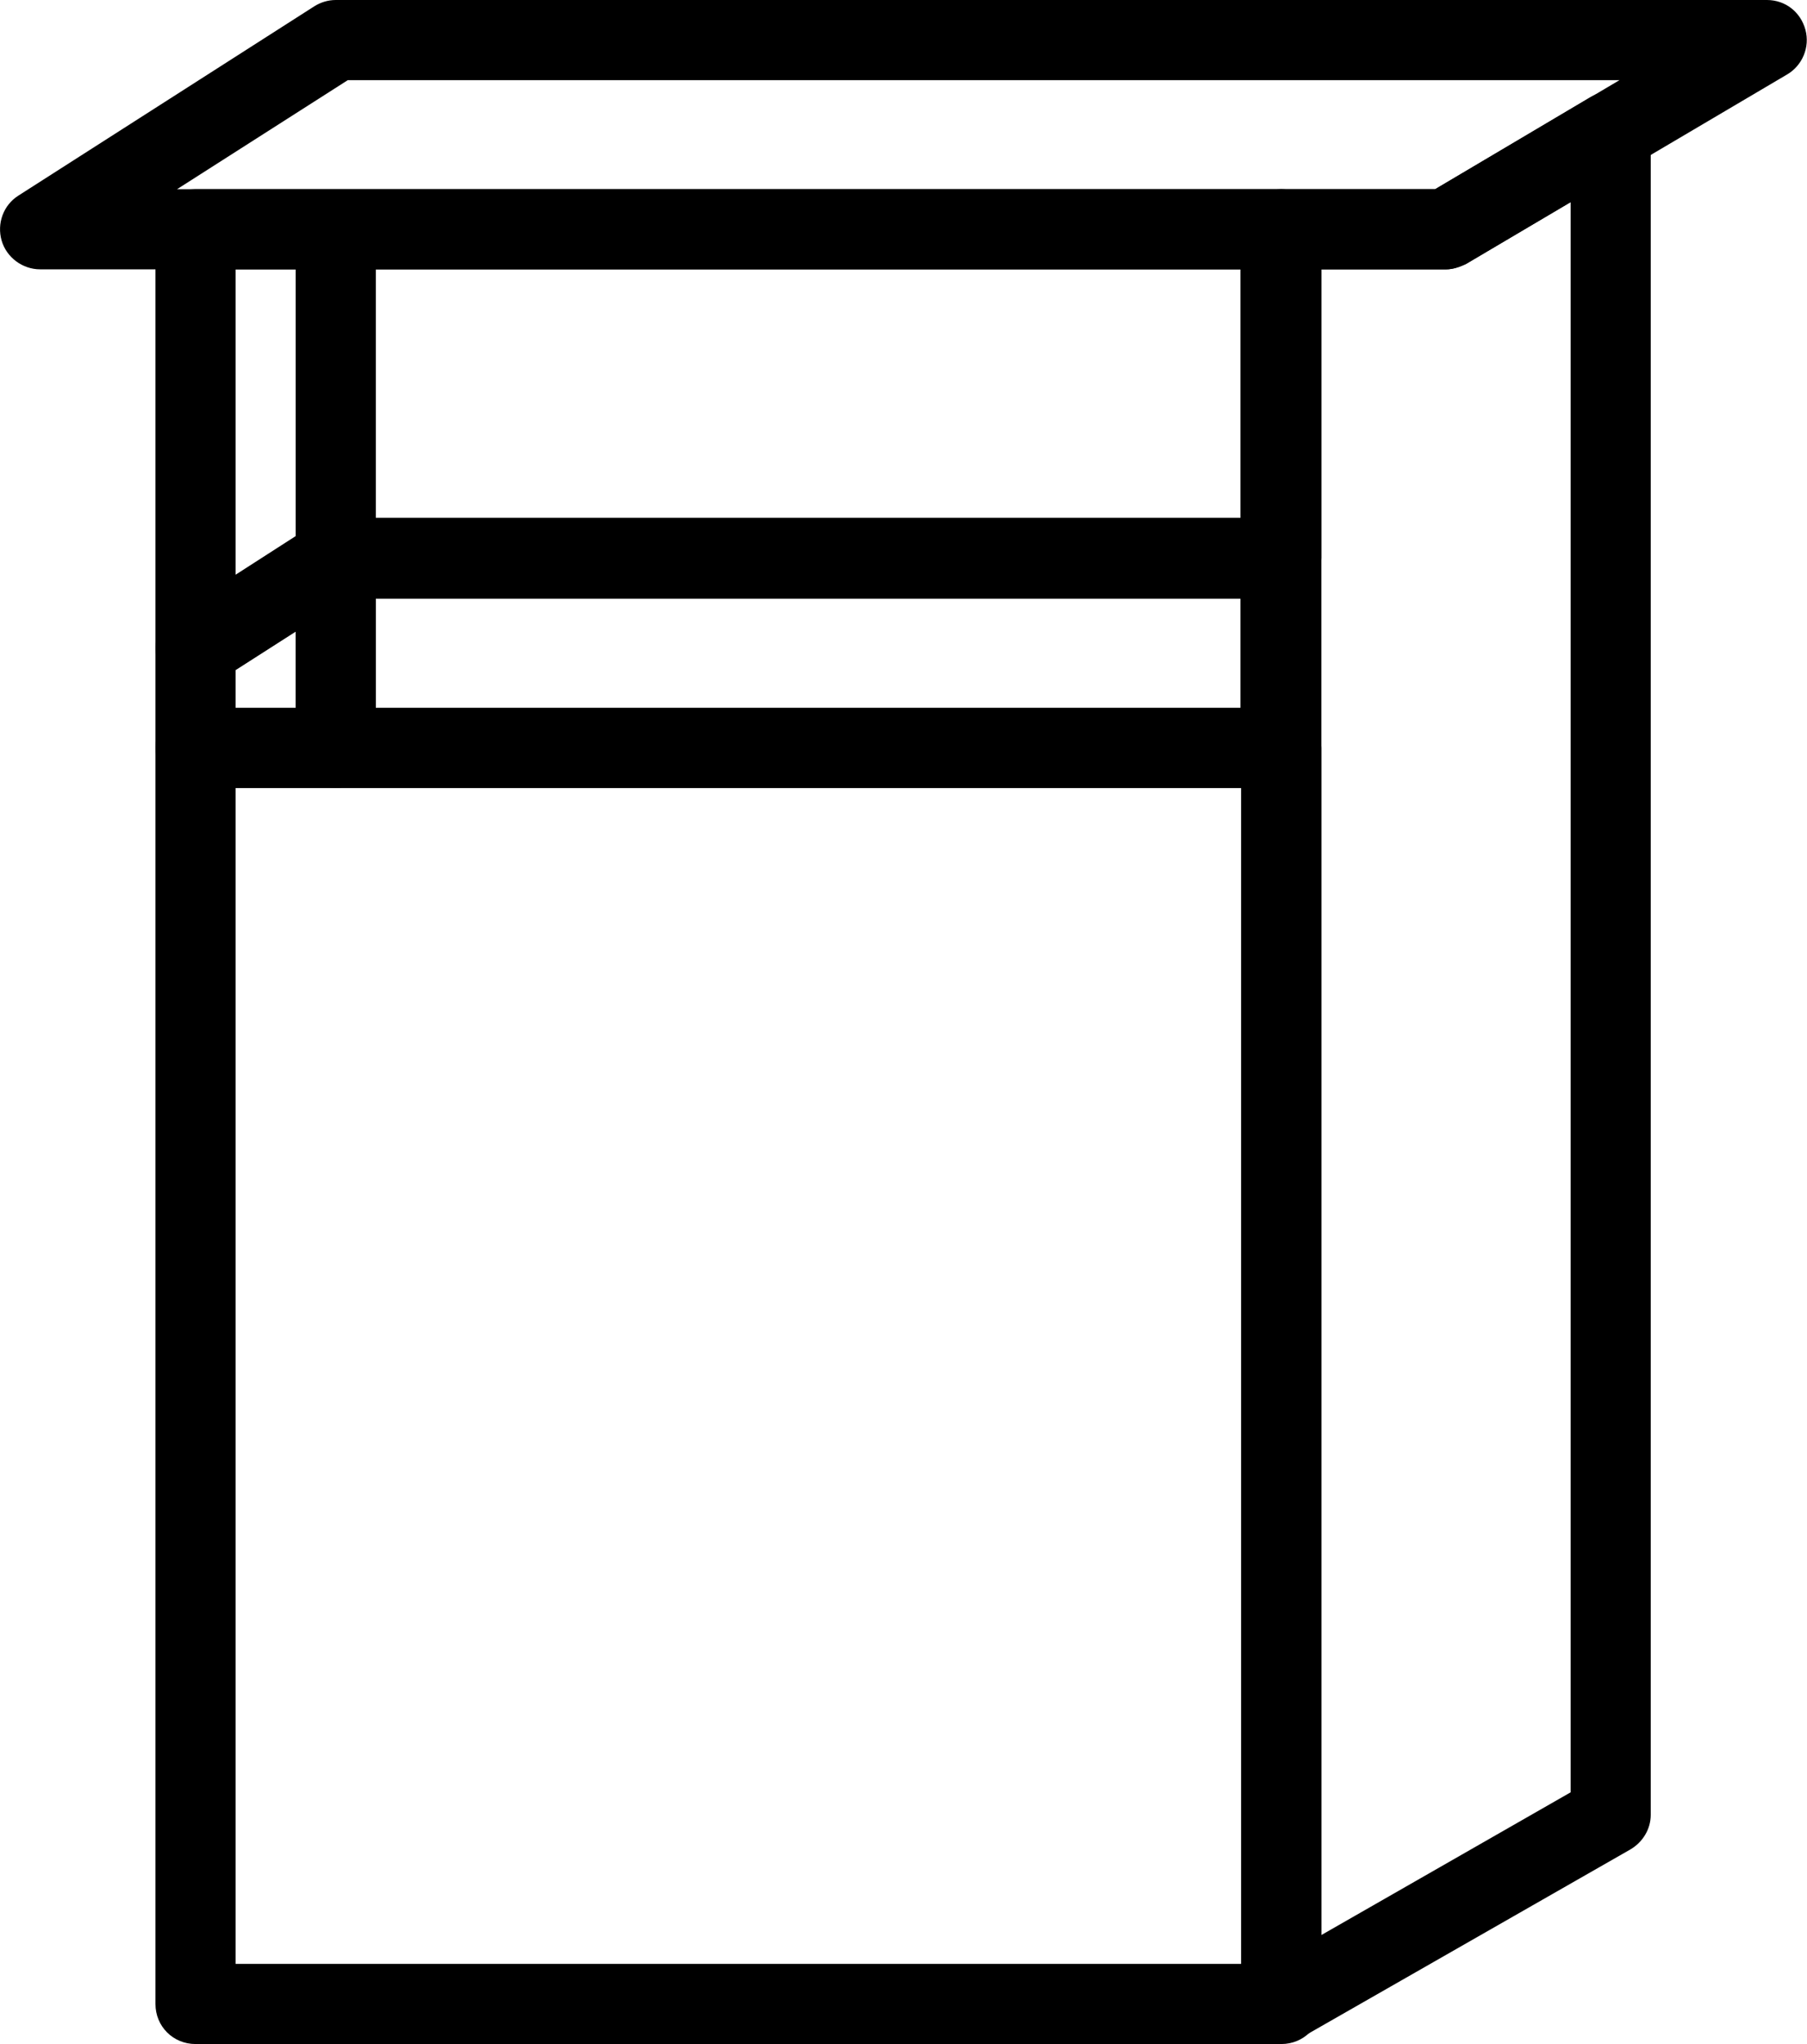
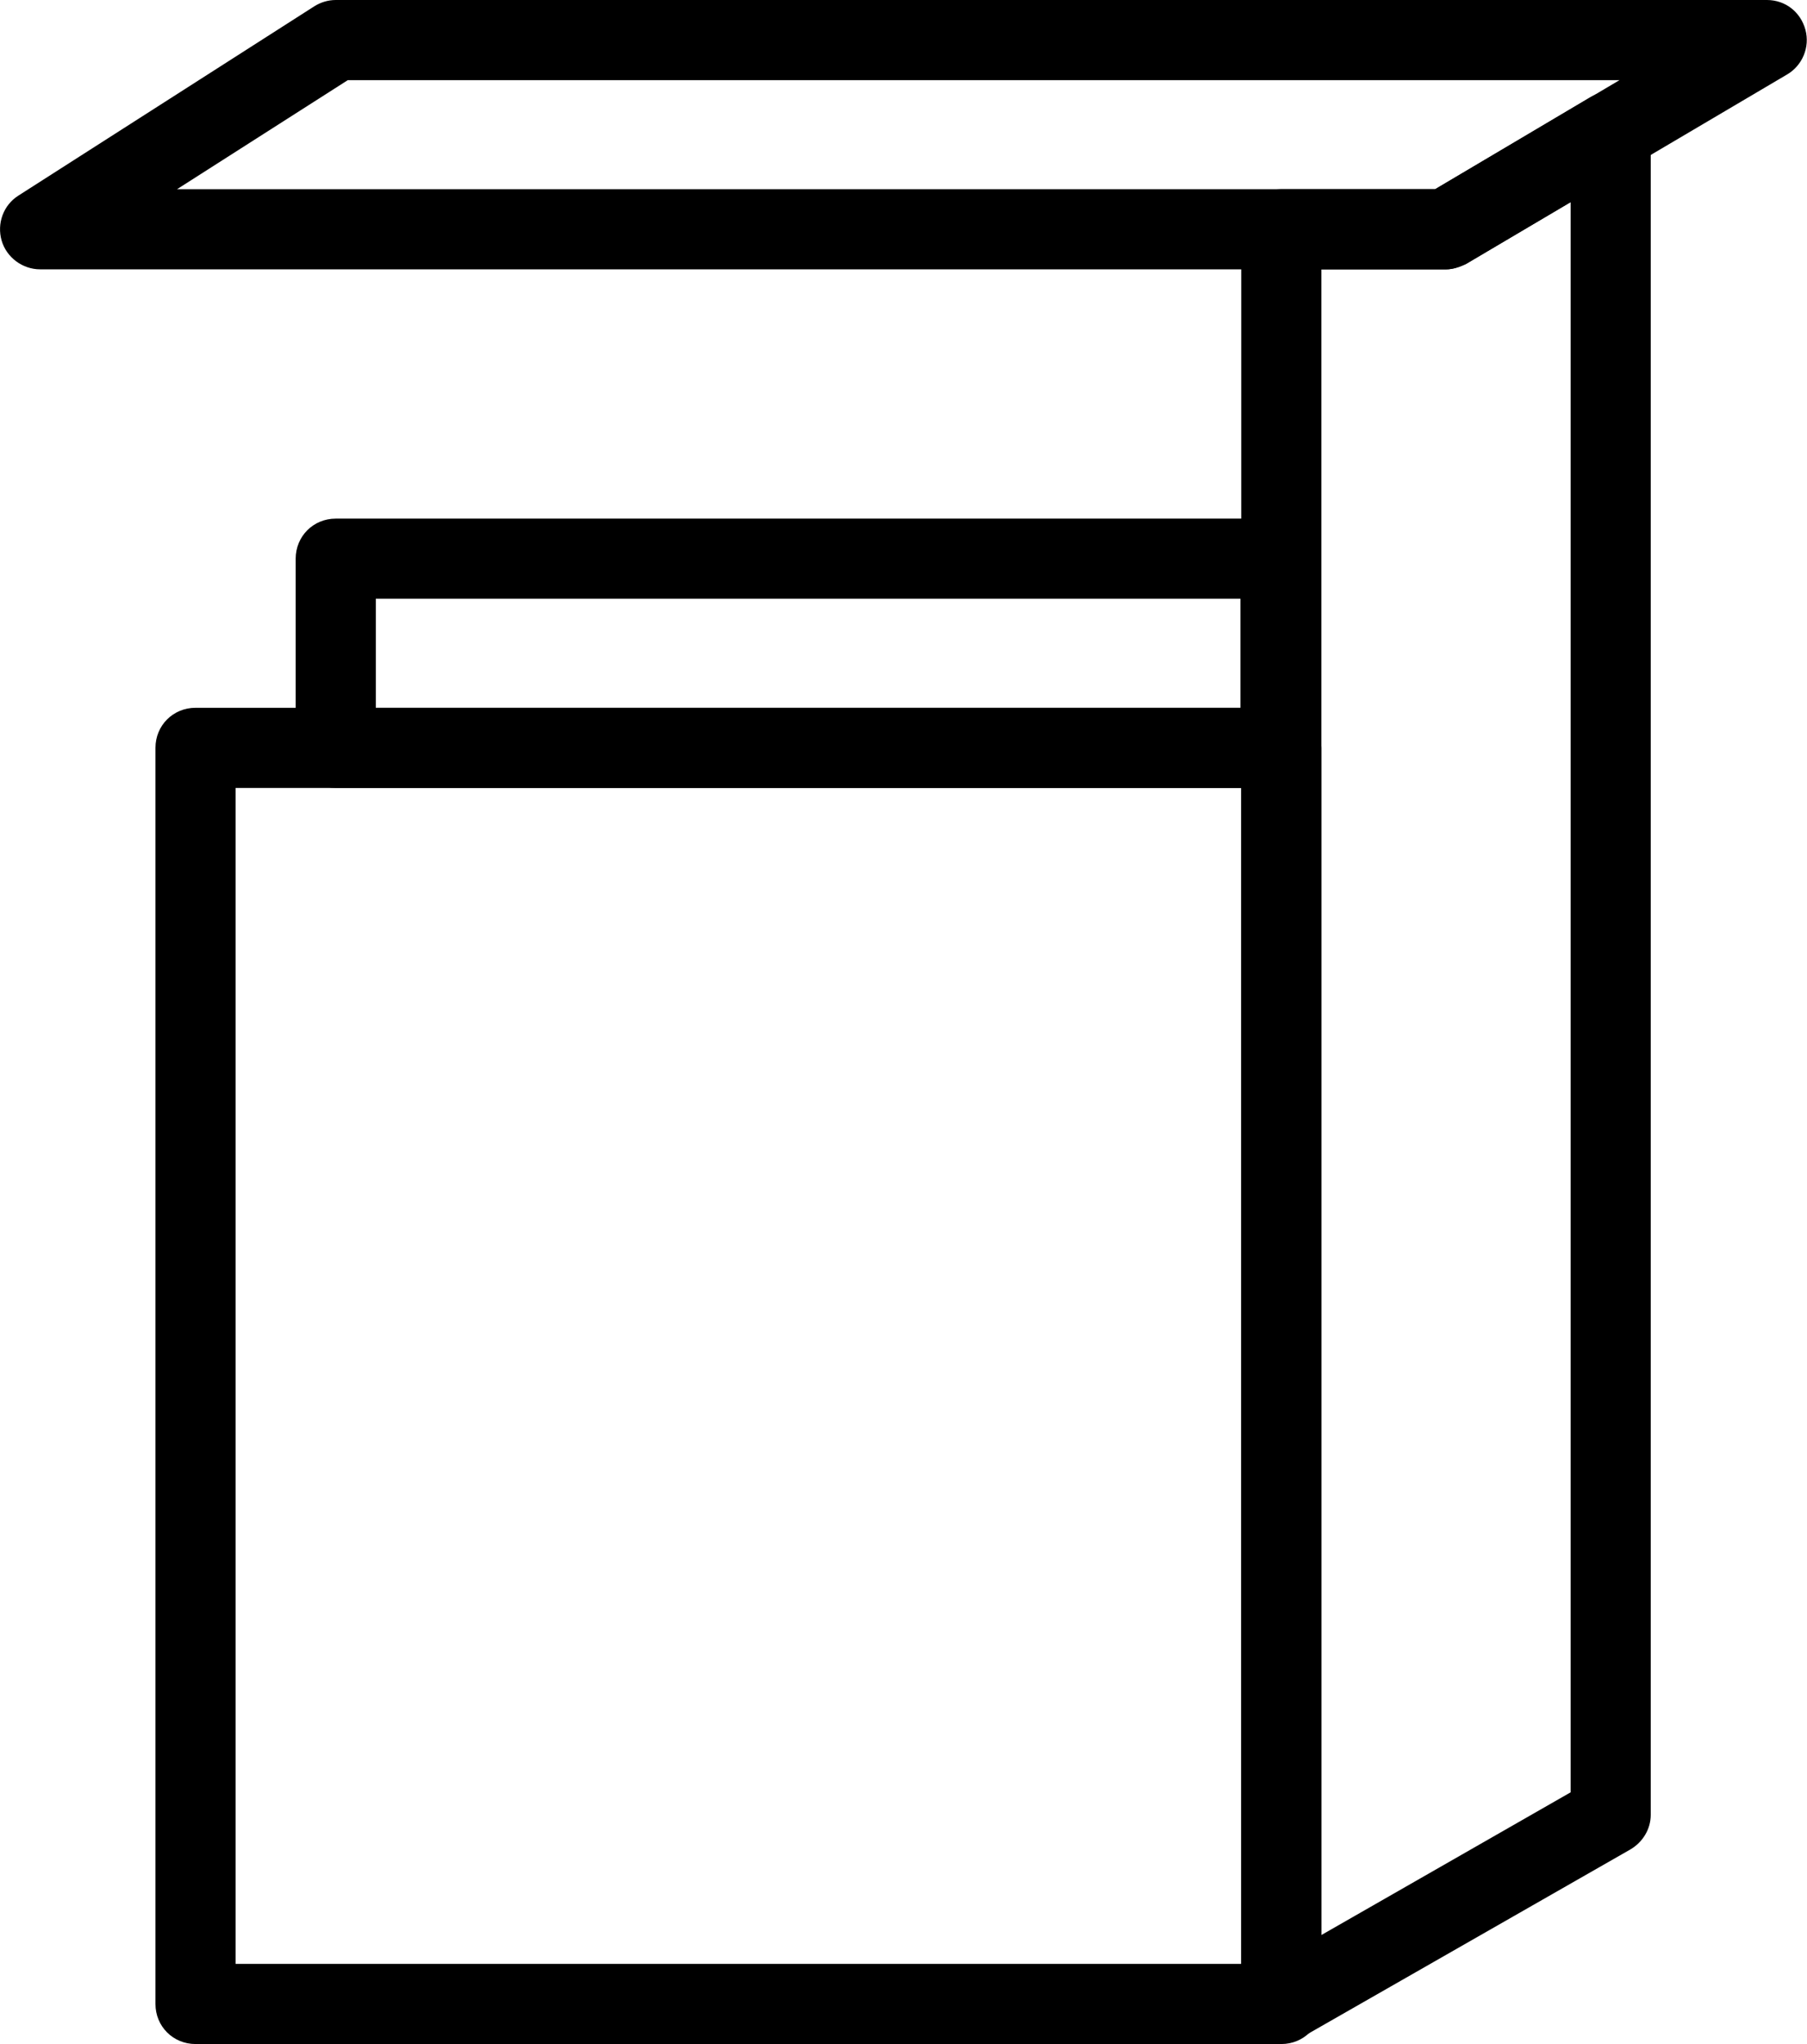
<svg xmlns="http://www.w3.org/2000/svg" id="Warstwa_1" data-name="Warstwa 1" version="1.1" viewBox="0 0 22.55 25.5">
  <defs>
    <style>
      .cls-1 {
        fill: #000;
        stroke-width: 0px;
      }
    </style>
  </defs>
-   <path class="cls-1" d="M2.44,8.58c-.08,0-.17-.02-.24-.06-.16-.09-.26-.26-.26-.44V2.86c0-.28.22-.5.5-.5h13.55c.28,0,.5.22.5.5v4.1c0,.28-.22.5-.5.5H4.34l-1.63,1.04c-.08.05-.17.08-.27.08ZM2.94,3.36v3.81l.98-.63c.08-.05.17-.08.27-.08h11.29v-3.1H2.94Z" />
  <path class="cls-1" d="M15.99,25.5H2.44c-.28,0-.5-.22-.5-.5v-15.67c0-.28.22-.5.5-.5h13.55c.28,0,.5.22.5.5v15.67c0,.28-.22.5-.5.5ZM2.94,24.5h12.55v-14.67H2.94v14.67Z" />
  <path class="cls-1" d="M15.99,25.5c-.09,0-.17-.02-.25-.07-.15-.09-.25-.25-.25-.43V2.86c0-.28.22-.5.5-.5h1.92l1.94-1.15c.16-.09.34-.09.5,0,.16.09.25.25.25.43v21c0,.18-.1.34-.25.43l-4.11,2.35c-.08.04-.16.07-.25.07ZM16.49,3.36v20.78l3.11-1.78V2.52l-1.3.77c-.08.04-.17.07-.25.07h-1.56Z" />
  <path class="cls-1" d="M18.04,3.36H.5c-.22,0-.42-.15-.48-.36-.06-.21.02-.44.21-.56L3.92.08c.08-.05.17-.08.27-.08h17.86c.23,0,.42.15.48.37s-.04.45-.23.56l-4,2.36c-.08.04-.17.07-.25.07ZM2.21,2.36h15.7l2.3-1.36H4.34l-2.13,1.36Z" />
-   <rect class="cls-1" x="3.69" y="2.86" width="1" height="4.1" />
-   <path class="cls-1" d="M4.19,9.83h-1.75c-.28,0-.5-.22-.5-.5v-1.24c0-.17.09-.33.23-.42l1.75-1.12c.15-.1.35-.1.51-.02.16.09.26.26.26.44v2.36c0,.28-.22.5-.5.5ZM2.94,8.83h.75v-.95l-.75.48v.47Z" />
  <path class="cls-1" d="M15.99,9.83H4.19c-.28,0-.5-.22-.5-.5v-2.36c0-.28.22-.5.5-.5h11.79c.28,0,.5.22.5.5v2.36c0,.28-.22.5-.5.5ZM4.69,8.83h10.79v-1.36H4.69v1.36Z" />
</svg>